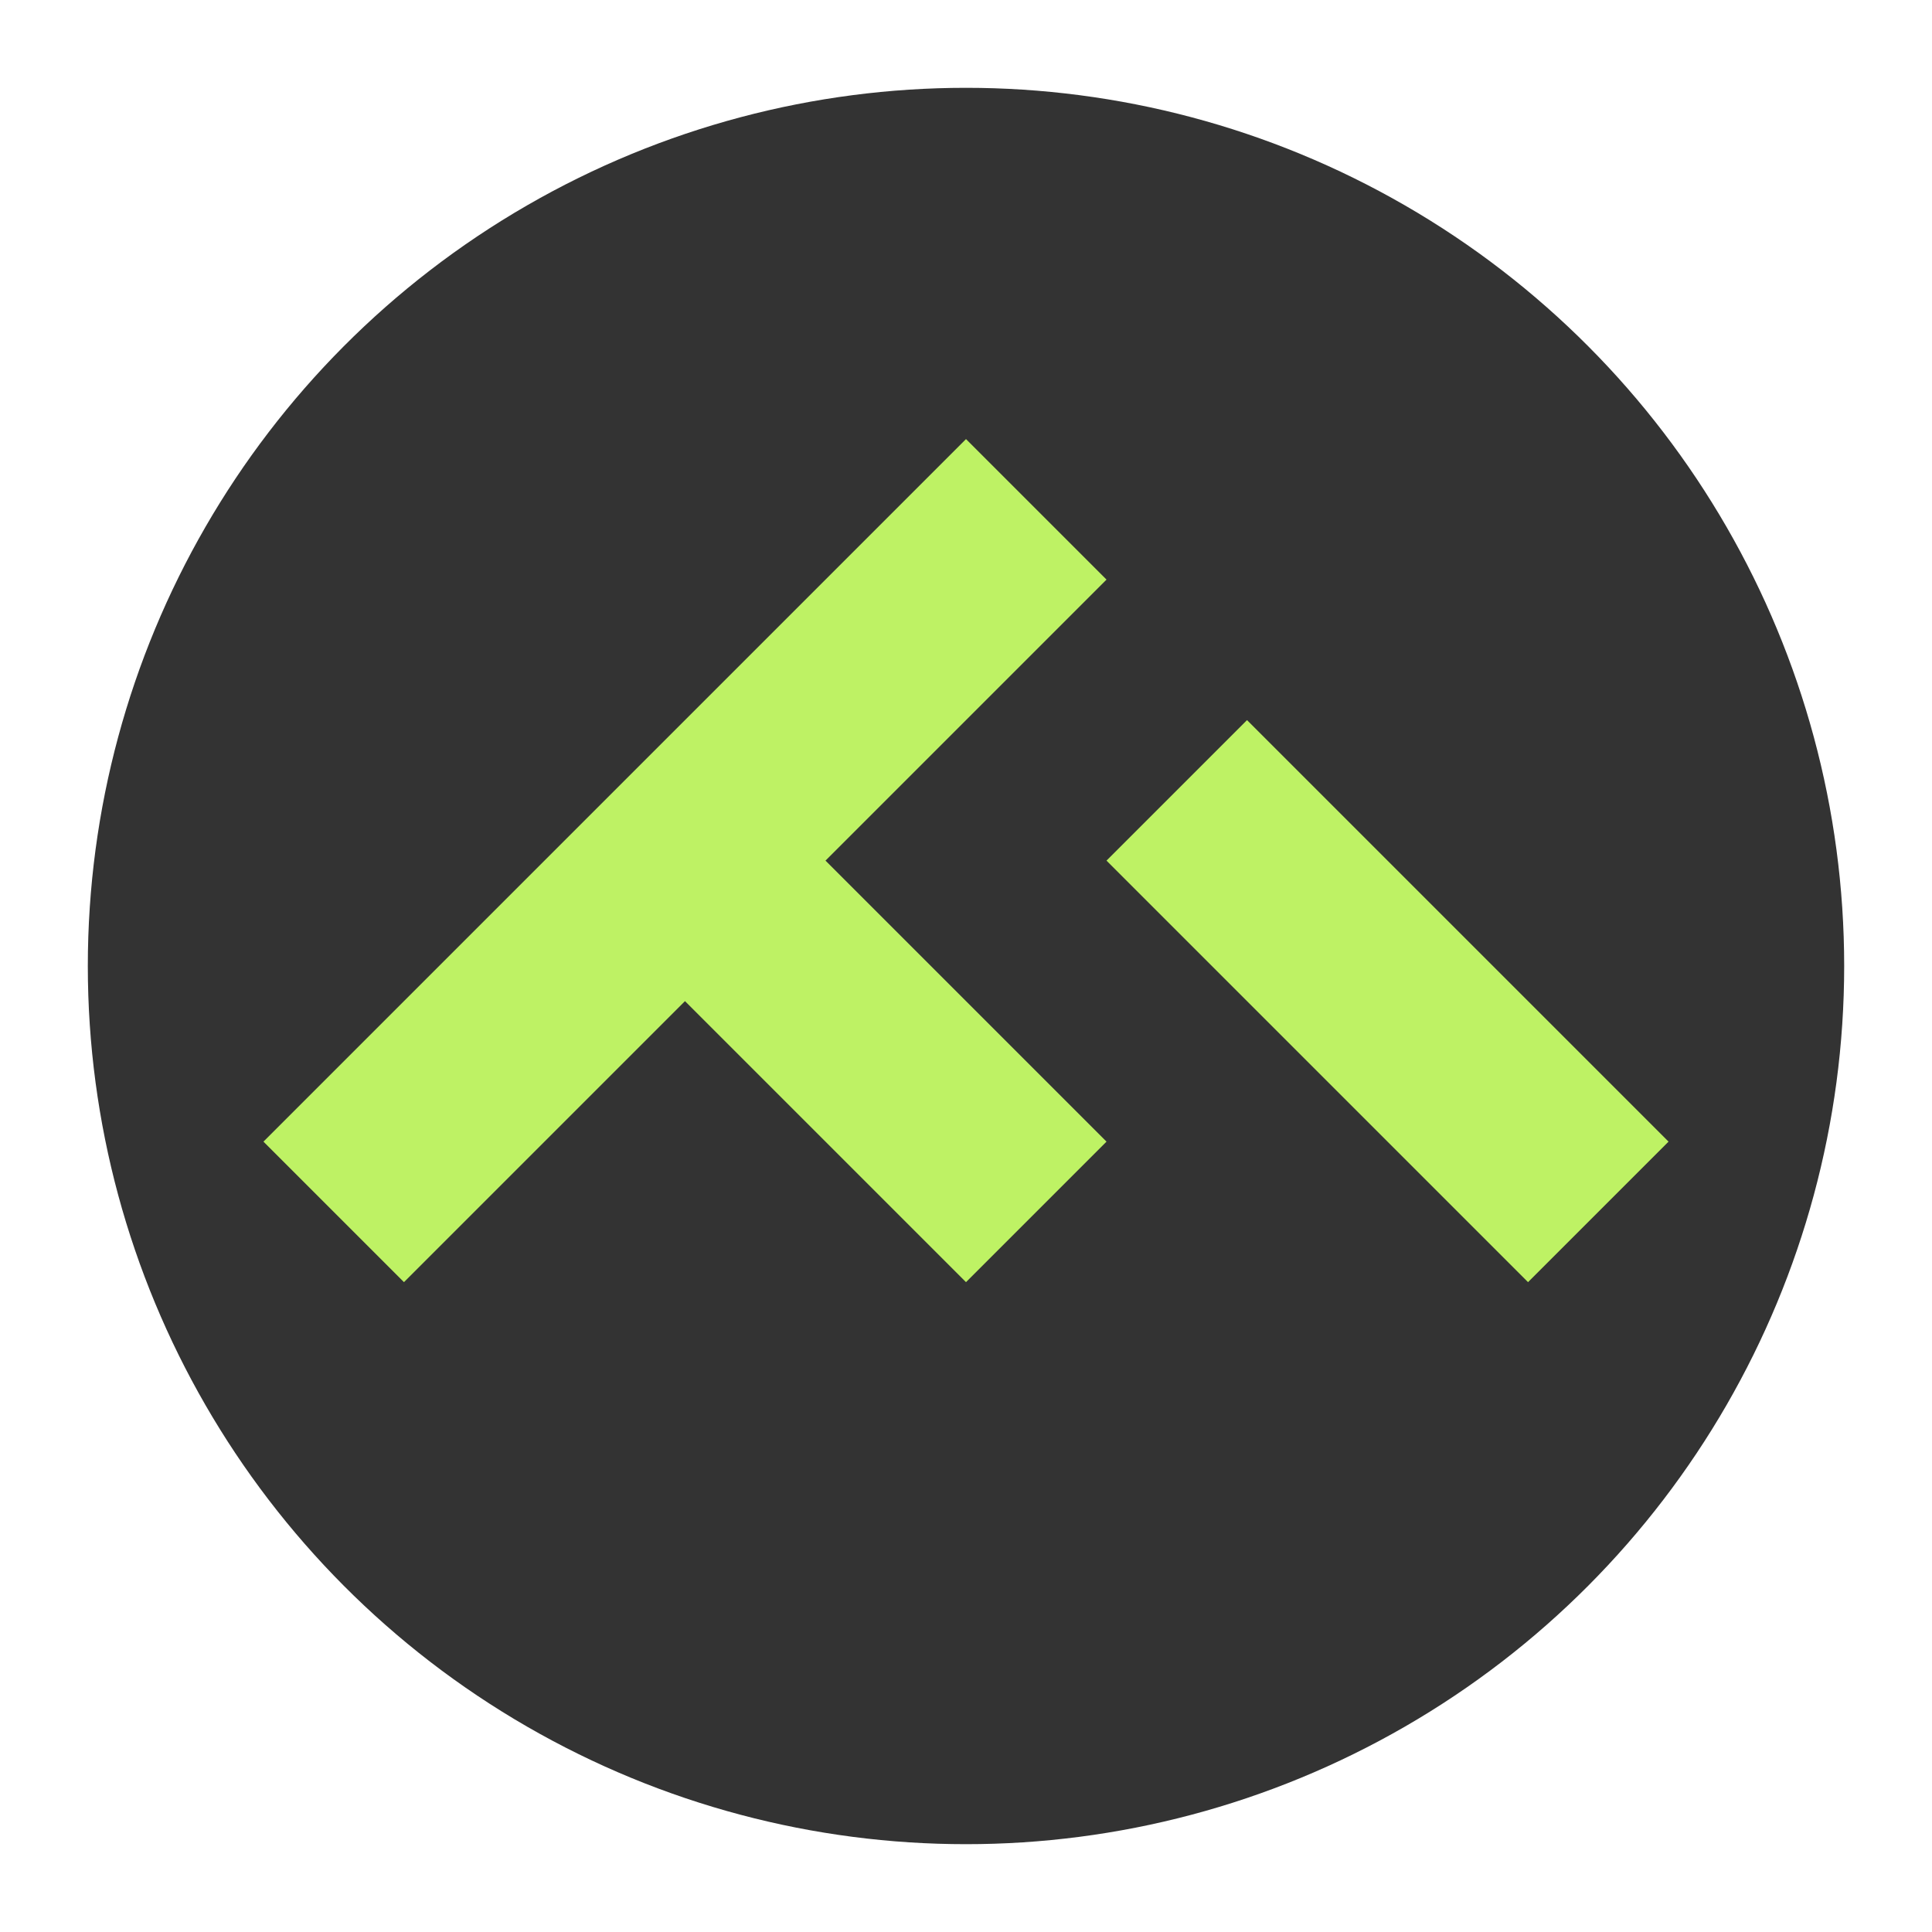
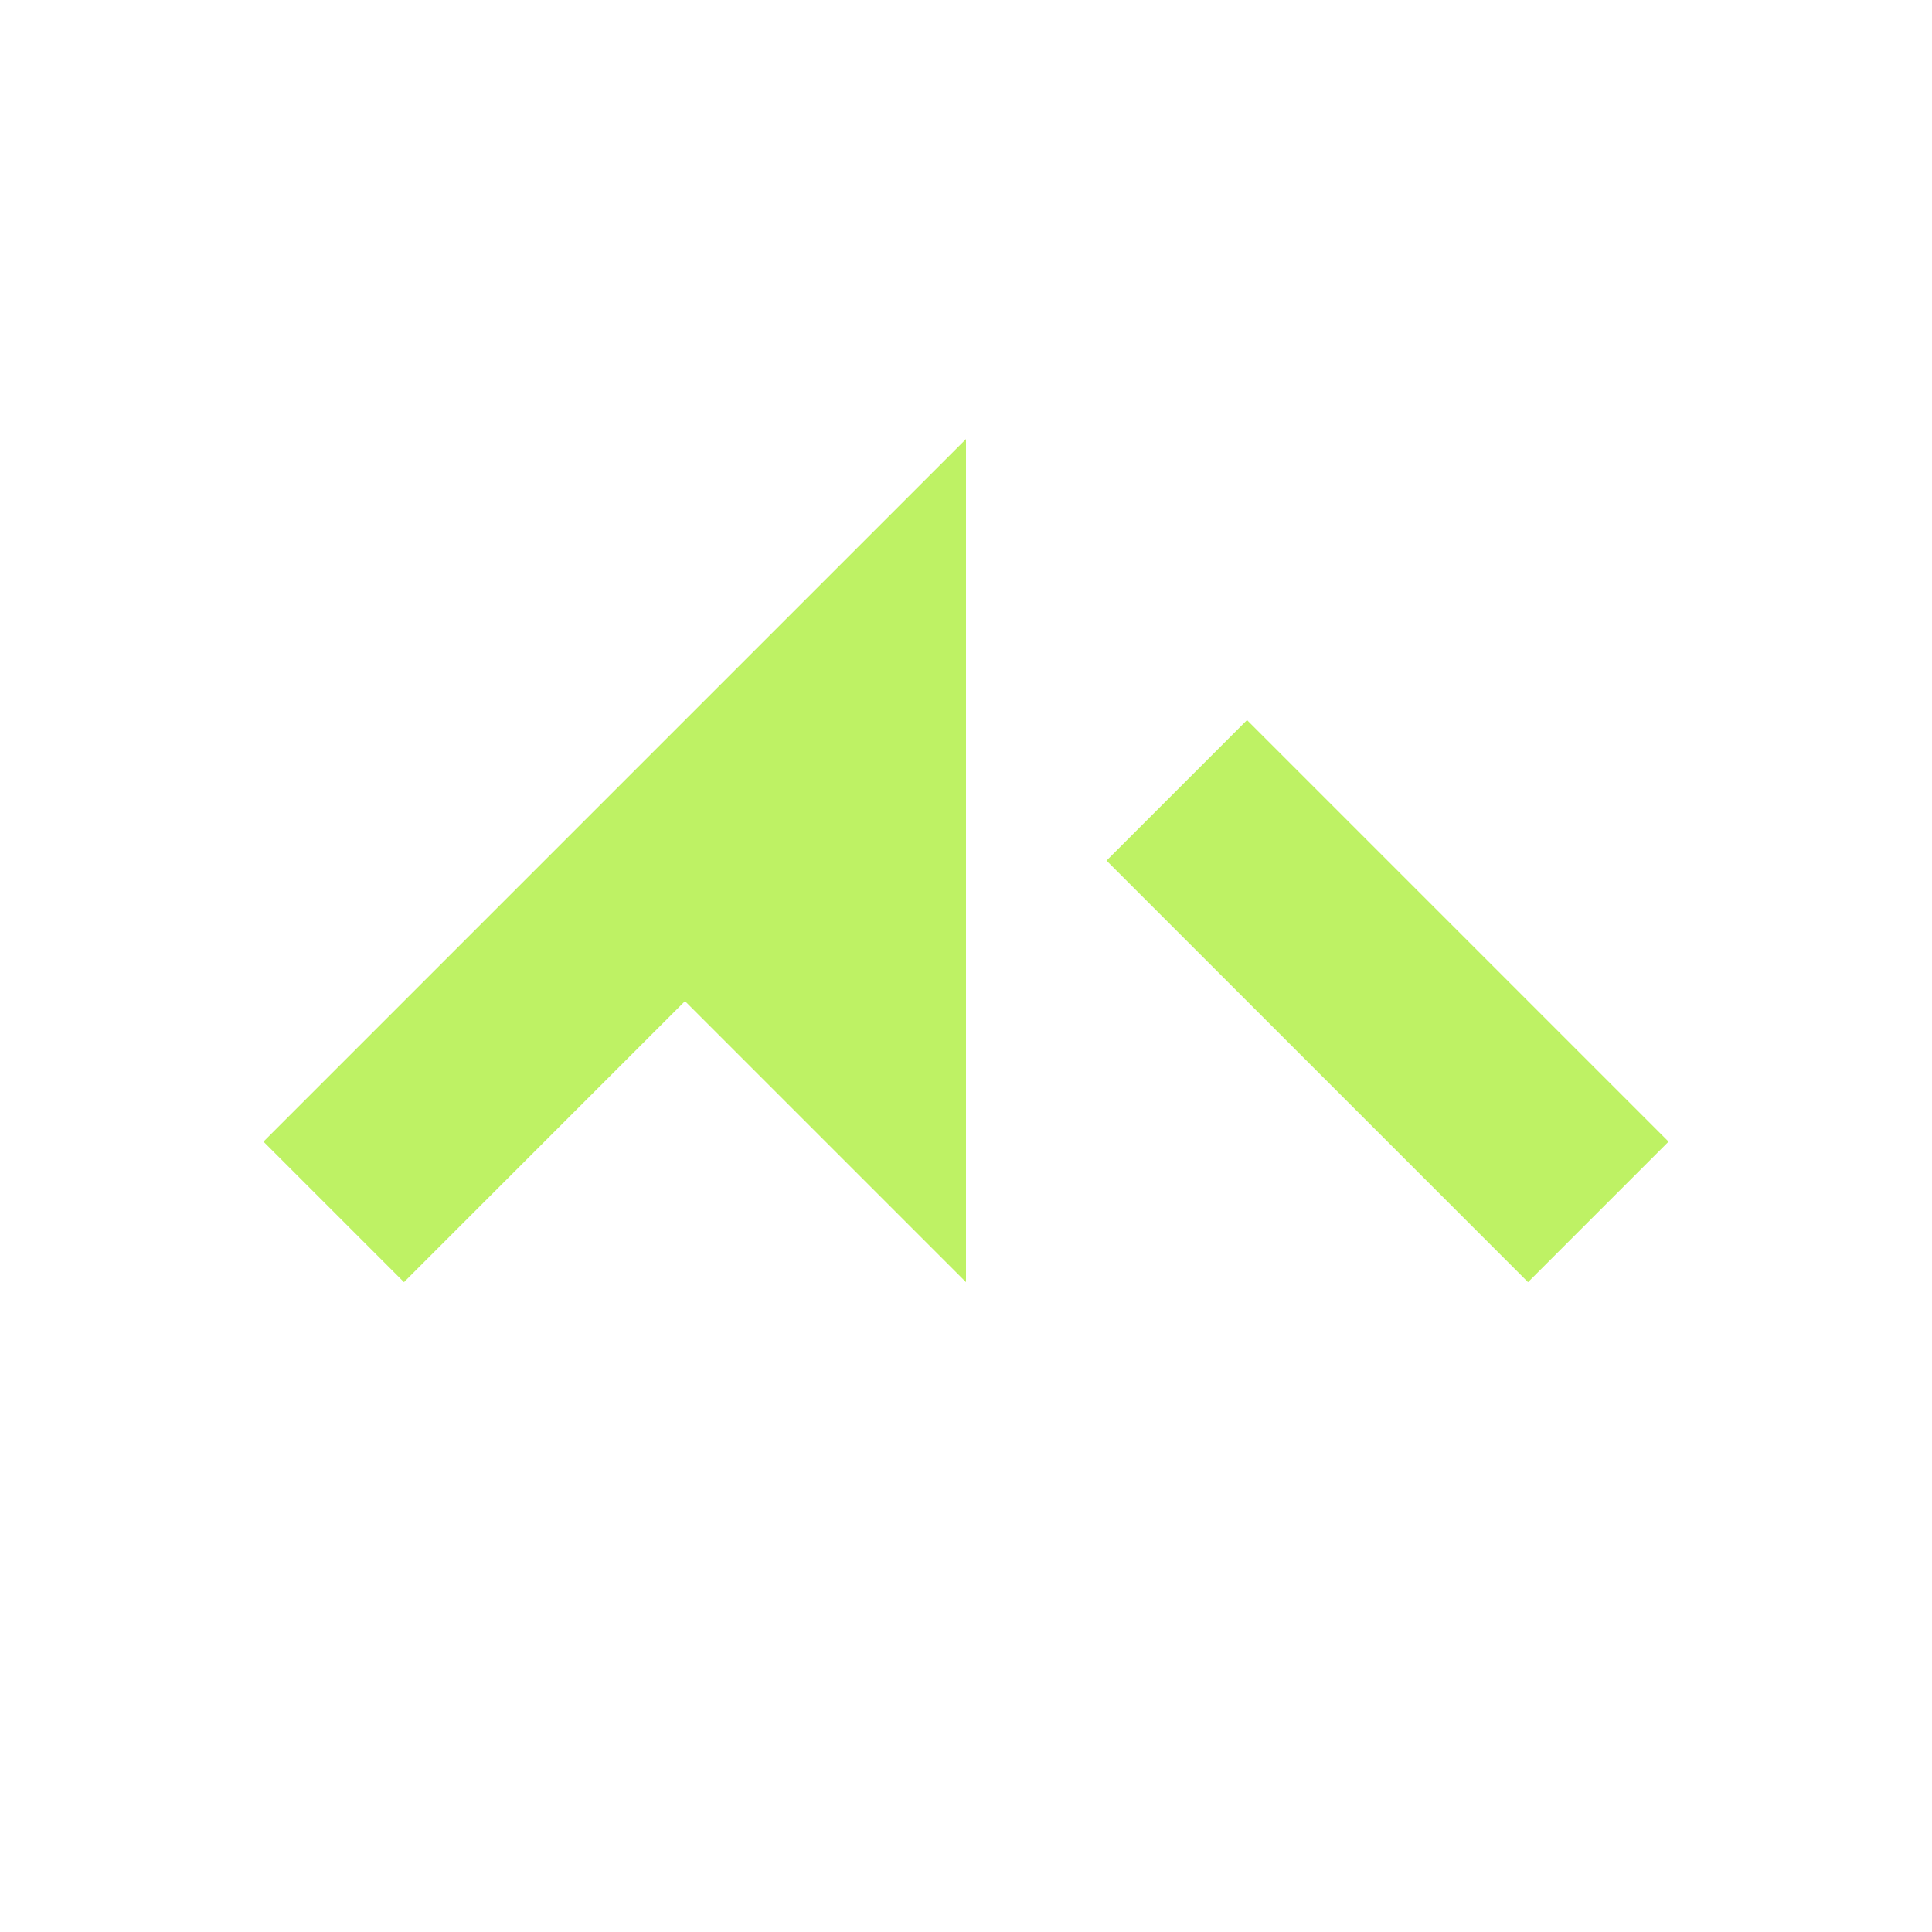
<svg xmlns="http://www.w3.org/2000/svg" width="75" height="75" viewBox="-15 -25 110 110">
-   <circle r="50" cx="40" cy="30" fill="#333" stroke="transparent" stroke-width="3" />
-   <path d="M48 24l8-8 24 24-8 8-24-24zm-8 24L24 32 8 48l-8-8L40 0l8 8-16 16 16 16-8 8z" fill="#bef264" stroke="transparent" stroke-width="3" />
+   <path d="M48 24l8-8 24 24-8 8-24-24zm-8 24L24 32 8 48l-8-8L40 0z" fill="#bef264" stroke="transparent" stroke-width="3" />
</svg>